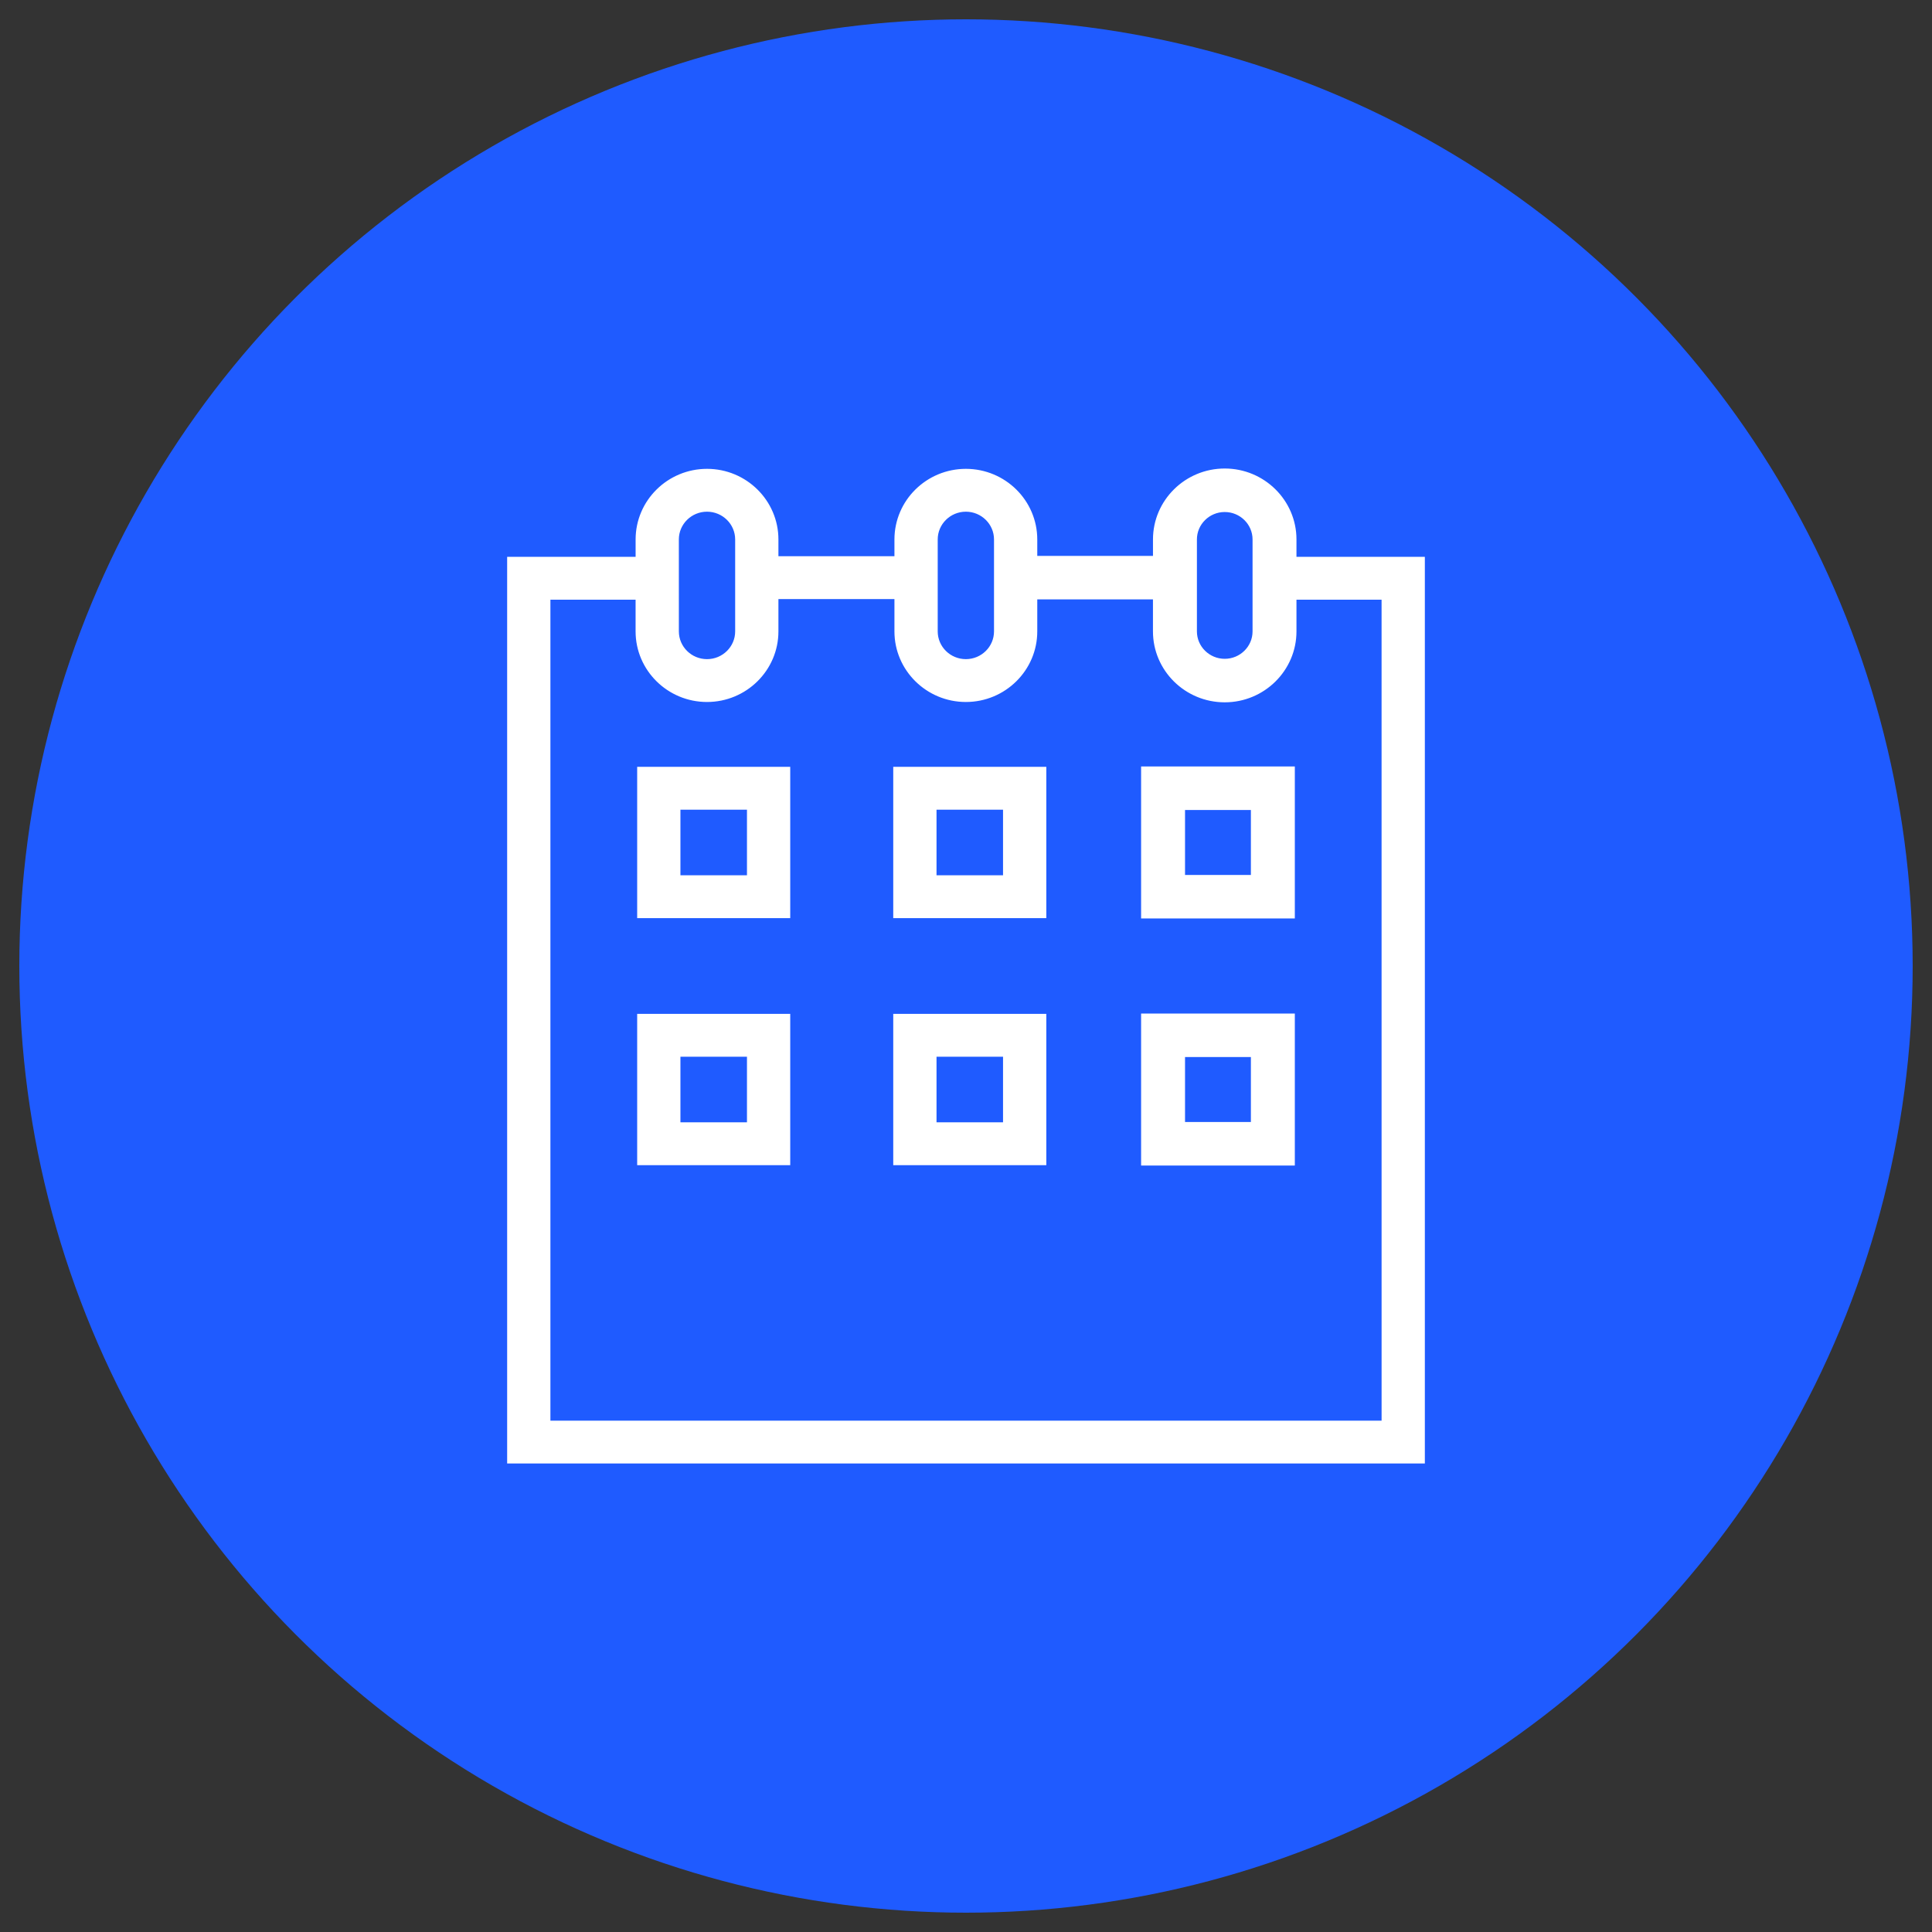
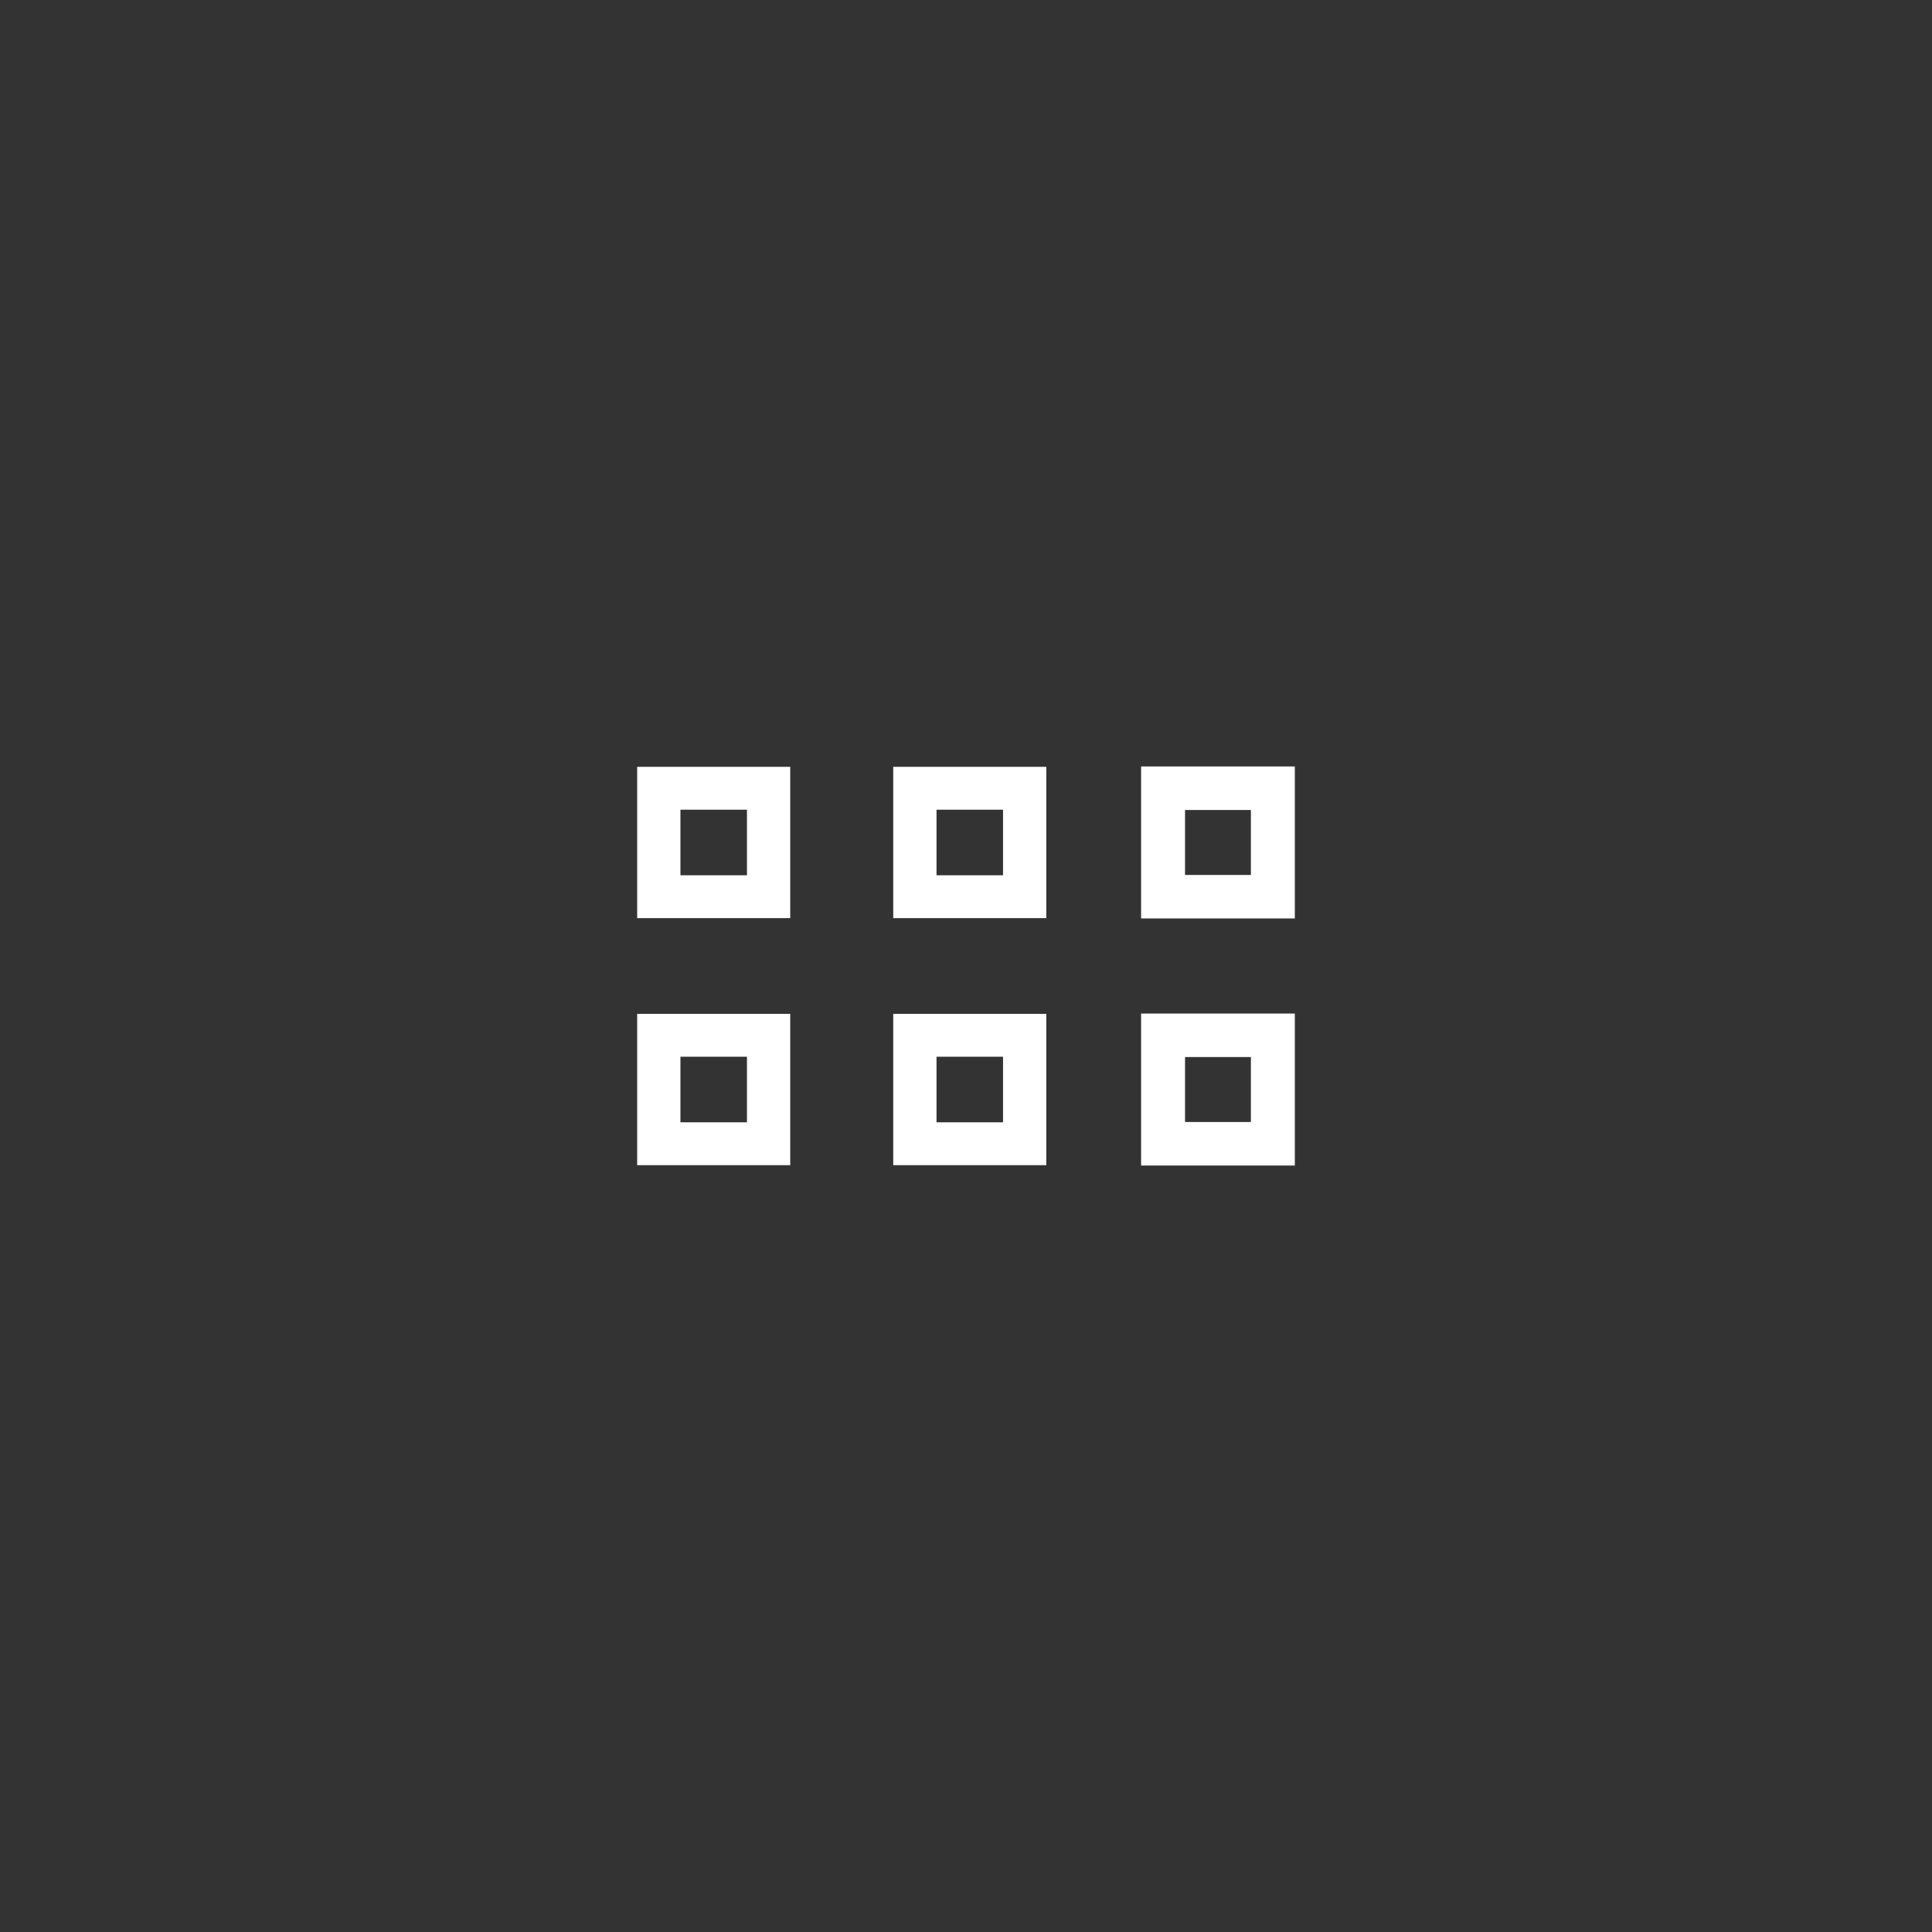
<svg xmlns="http://www.w3.org/2000/svg" viewBox="0 0 100.00 100.00">
  <rect x="0" y="0" width="100.00" height="100.00" fill="#333333" stroke="none" />
-   <ellipse color="rgb(51, 51, 51)" fill="#1f5bff" stroke="" fill-opacity="1" stroke-opacity="0" stroke-width="1" id="tSvgc21502fb34" title="Ellipse 7" cx="50" cy="50" rx="49" ry="49" style="transform: rotate(0deg);" />
-   <path fill="#ffffff" stroke="#ffffff" fill-opacity="1" stroke-width="0.5" stroke-opacity="1" color="rgb(51, 51, 51)" fill-rule="evenodd" id="tSvgd7998d6f4f" title="Path 20" d="M66.855 29.072C66.855 28.688 66.855 28.305 66.855 27.922C66.855 26.035 65.301 24.5 63.392 24.5C61.482 24.5 59.928 26.035 59.928 27.922C59.928 28.288 59.928 28.655 59.928 29.022C57.765 29.022 55.602 29.022 53.439 29.022C53.439 28.655 53.439 28.288 53.439 27.922C53.437 26.042 51.895 24.519 49.993 24.517C48.09 24.519 46.548 26.042 46.546 27.922C46.546 28.294 46.546 28.667 46.546 29.04C44.378 29.04 42.209 29.04 40.041 29.04C40.041 28.667 40.041 28.294 40.041 27.922C40.041 26.044 38.495 24.517 36.595 24.517C34.695 24.517 33.149 26.045 33.149 27.922C33.149 28.305 33.149 28.688 33.149 29.072C30.932 29.072 28.716 29.072 26.5 29.072C26.5 44.548 26.5 60.024 26.5 75.5C42.167 75.5 57.834 75.5 73.5 75.5C73.5 60.024 73.5 44.548 73.5 29.072C71.285 29.072 69.07 29.072 66.855 29.072ZM61.702 27.922C61.702 27.001 62.46 26.252 63.392 26.252C64.323 26.252 65.082 27.001 65.082 27.922C65.082 29.508 65.082 31.095 65.082 32.681C65.082 33.601 64.323 34.35 63.392 34.35C62.46 34.35 61.702 33.601 61.702 32.681C61.702 31.095 61.702 29.508 61.702 27.922ZM48.286 27.922C48.286 26.991 49.052 26.235 49.993 26.235C50.934 26.235 51.7 26.992 51.7 27.922C51.7 29.508 51.7 31.095 51.7 32.681C51.699 33.612 50.935 34.366 49.993 34.367C49.05 34.366 48.287 33.612 48.286 32.681C48.286 31.095 48.286 29.508 48.286 27.922ZM34.887 27.922C34.887 26.991 35.653 26.235 36.594 26.235C37.535 26.235 38.302 26.991 38.302 27.922C38.302 29.508 38.302 31.095 38.302 32.681C38.302 33.611 37.536 34.367 36.595 34.367C35.654 34.367 34.888 33.611 34.888 32.681C34.888 31.095 34.888 29.508 34.887 27.922ZM71.761 73.782C57.254 73.782 42.747 73.782 28.239 73.782C28.239 59.451 28.239 45.12 28.239 30.79C29.876 30.79 31.512 30.79 33.148 30.79C33.148 31.42 33.148 32.051 33.148 32.681C33.148 34.558 34.694 36.085 36.594 36.085C38.494 36.085 40.041 34.558 40.041 32.681C40.041 32.04 40.041 31.399 40.041 30.758C42.209 30.758 44.378 30.758 46.546 30.758C46.546 31.399 46.546 32.04 46.546 32.681C46.546 34.558 48.093 36.085 49.993 36.085C51.893 36.085 53.439 34.558 53.439 32.681C53.439 32.046 53.439 31.41 53.439 30.775C55.602 30.775 57.764 30.775 59.927 30.775C59.927 31.41 59.927 32.046 59.927 32.681C59.927 34.568 61.481 36.102 63.391 36.102C65.301 36.102 66.855 34.568 66.855 32.681C66.855 32.051 66.855 31.42 66.855 30.79C68.49 30.79 70.125 30.79 71.76 30.79C71.76 45.12 71.761 59.451 71.761 73.782Z" />
  <path fill="#ffffff" stroke="#ffffff" fill-opacity="1" stroke-width="0.5" stroke-opacity="1" color="rgb(51, 51, 51)" fill-rule="evenodd" id="tSvg12bb85d9ec6" title="Path 19" d="M33.23 47.272C35.704 47.272 38.178 47.272 40.652 47.272C40.652 44.828 40.652 42.384 40.652 39.94C38.178 39.94 35.704 39.94 33.23 39.94C33.23 42.384 33.23 44.828 33.23 47.272ZM34.969 41.659C36.284 41.659 37.598 41.659 38.913 41.659C38.913 42.957 38.913 44.256 38.913 45.554C37.598 45.554 36.284 45.554 34.969 45.554C34.969 44.256 34.969 42.957 34.969 41.659ZM46.484 47.272C48.959 47.272 51.433 47.272 53.907 47.272C53.907 44.828 53.907 42.384 53.907 39.94C51.433 39.94 48.959 39.94 46.484 39.94C46.484 42.384 46.484 44.828 46.484 47.272ZM48.224 41.659C49.538 41.659 50.853 41.659 52.167 41.659C52.167 42.957 52.167 44.256 52.167 45.554C50.853 45.554 49.538 45.554 48.224 45.554C48.224 44.256 48.224 42.957 48.224 41.659ZM59.313 47.289C61.799 47.289 64.284 47.289 66.77 47.289C66.77 44.834 66.77 42.379 66.77 39.923C64.284 39.923 61.799 39.923 59.313 39.923C59.313 42.379 59.313 44.834 59.313 47.289ZM61.087 41.675C62.39 41.675 63.693 41.675 64.996 41.675C64.996 42.962 64.996 44.249 64.996 45.537C63.693 45.537 62.39 45.537 61.087 45.537C61.087 44.249 61.087 42.962 61.087 41.675ZM33.23 60.06C35.704 60.06 38.178 60.06 40.652 60.06C40.652 57.615 40.652 55.172 40.652 52.727C38.178 52.727 35.704 52.727 33.23 52.727C33.23 55.172 33.23 57.615 33.23 60.06ZM34.969 54.446C36.284 54.446 37.598 54.446 38.913 54.446C38.913 55.744 38.913 57.043 38.913 58.341C37.598 58.341 36.284 58.341 34.969 58.341C34.969 57.043 34.969 55.744 34.969 54.446ZM46.484 60.06C48.959 60.06 51.433 60.06 53.907 60.06C53.907 57.615 53.907 55.172 53.907 52.727C51.433 52.727 48.959 52.727 46.484 52.727C46.484 55.172 46.484 57.615 46.484 60.06ZM48.224 54.446C49.538 54.446 50.853 54.446 52.167 54.446C52.167 55.744 52.167 57.043 52.167 58.341C50.853 58.341 49.538 58.341 48.224 58.341C48.224 57.043 48.224 55.744 48.224 54.446ZM59.313 60.077C61.799 60.077 64.284 60.077 66.77 60.077C66.77 57.621 66.77 55.166 66.77 52.71C64.284 52.71 61.799 52.71 59.313 52.71C59.313 55.166 59.313 57.621 59.313 60.077ZM61.087 54.463C62.39 54.463 63.693 54.463 64.996 54.463C64.996 55.75 64.996 57.037 64.996 58.324C63.693 58.324 62.39 58.324 61.087 58.324C61.087 57.037 61.087 55.75 61.087 54.463Z" />
</svg>